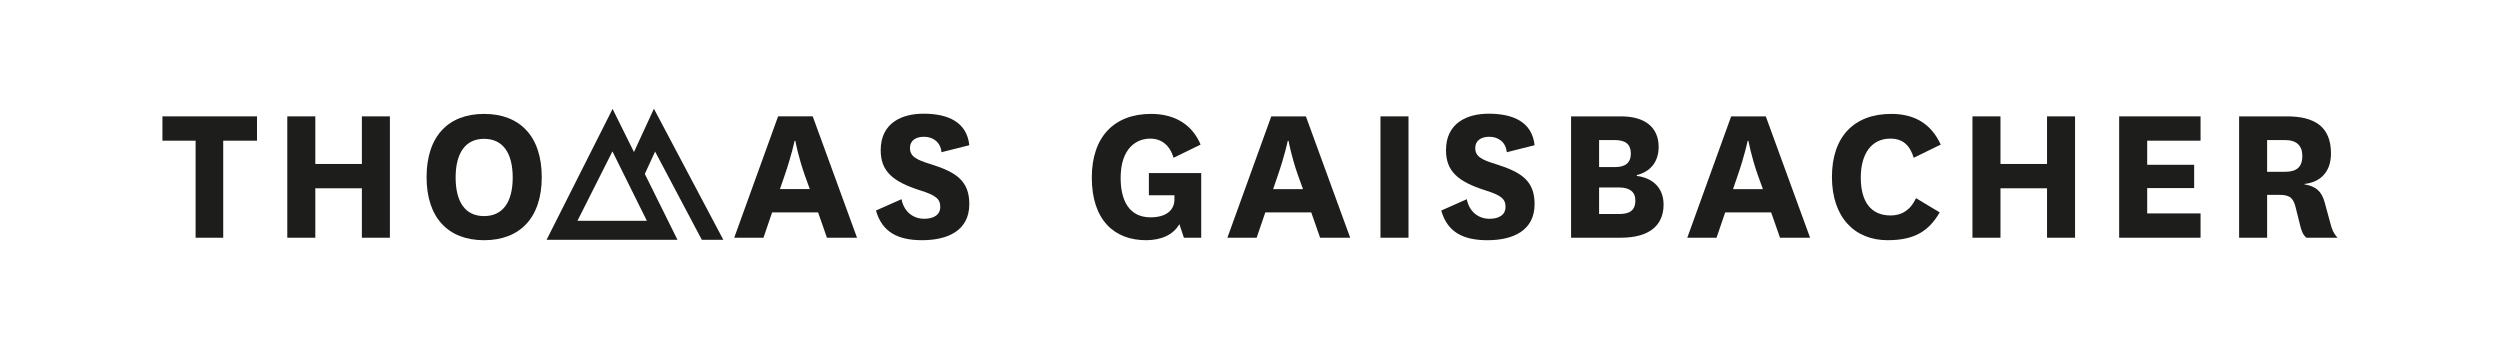
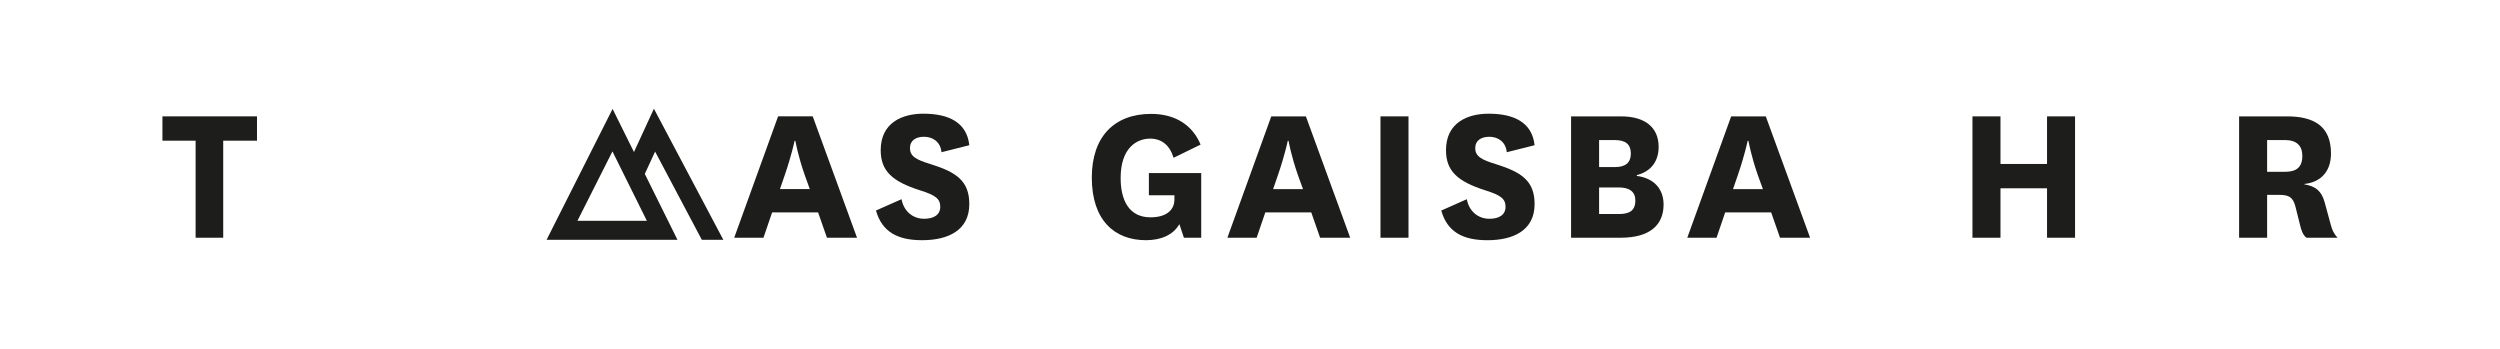
<svg xmlns="http://www.w3.org/2000/svg" version="1.1" id="Ebene_1" x="0px" y="0px" width="354.146px" height="49.428px" viewBox="0 0 354.146 49.428" enable-background="new 0 0 354.146 49.428" xml:space="preserve">
  <g>
-     <rect fill="#FFFFFF" width="354.146" height="49.428" />
    <g>
-       <polygon fill="#1D1D1B" points="300.197,33.676 311.727,33.676 311.727,30.232 304.167,30.232 304.167,26.643 310.822,26.643     310.822,23.344 304.167,23.344 304.167,19.929 311.727,19.929 311.727,16.485 300.197,16.485   " />
      <path fill="#1D1D1B" d="M162.748,27.664h3.619v0.583c0,1.46-1.08,2.539-3.387,2.539c-3.093,0-4.231-2.48-4.231-5.574    c0-4.32,2.335-5.575,4.174-5.575c1.605,0,2.773,0.905,3.328,2.715l3.823-1.869c-1.139-2.743-3.562-4.349-7.006-4.349    c-5.253,0-8.405,3.269-8.405,9.019c0,6.042,3.211,8.873,7.676,8.873c2.103,0,3.853-0.729,4.729-2.276l0.642,1.926h2.452v-9.164    h-7.413V27.664z" />
      <path fill="#1D1D1B" d="M180.086,16.485l-6.217,17.191h4.145l1.227-3.59h6.508l1.255,3.59h4.262l-6.275-17.191H180.086z     M180.349,26.788l0.672-1.955c0.963-2.773,1.4-4.875,1.4-4.875h0.117c0,0,0.351,2.072,1.343,4.903l0.7,1.927H180.349z" />
      <path fill="#1D1D1B" d="M330.174,31.838l-0.876-3.211c-0.438-1.576-1.284-2.248-2.86-2.511v-0.058    c2.219-0.233,3.766-1.664,3.766-4.32c0-3.853-2.394-5.253-6.246-5.253h-6.771v17.191h3.97v-6.07h1.692    c1.313,0,1.985,0.263,2.335,1.722l0.642,2.568c0.176,0.729,0.38,1.372,0.905,1.78h4.407    C330.582,33.093,330.349,32.509,330.174,31.838z M323.694,24.336h-2.539v-4.495h2.539c1.634,0,2.451,0.789,2.451,2.247    C326.146,23.724,325.27,24.336,323.694,24.336z" />
      <rect x="195.556" y="16.485" fill="#1D1D1B" width="3.97" height="17.191" />
      <path fill="#1D1D1B" d="M231.866,24.92v-0.117c1.868-0.467,3.094-1.81,3.094-3.999c0-2.715-1.868-4.32-5.341-4.32h-7.063v17.191    h7.034c4.203,0,6.07-1.868,6.07-4.699C235.66,26.817,234.348,25.241,231.866,24.92z M226.525,19.841h2.188    c1.46,0,2.306,0.497,2.306,1.927c0,1.372-0.876,1.897-2.218,1.897h-2.276V19.841z M229.327,30.319h-2.802v-3.765h2.802    c1.546,0,2.334,0.642,2.334,1.839C231.661,29.853,230.815,30.319,229.327,30.319z" />
      <polygon fill="#1D1D1B" points="289.98,23.227 283.385,23.227 283.385,16.485 279.415,16.485 279.415,33.676 283.385,33.676     283.385,26.672 289.98,26.672 289.98,33.676 293.949,33.676 293.949,16.485 289.98,16.485   " />
-       <path fill="#1D1D1B" d="M267.769,19.637c1.868,0,2.802,1.021,3.327,2.715l3.823-1.869c-1.255-2.743-3.474-4.349-7.005-4.349    c-5.253,0-8.405,3.211-8.405,8.931c0,5.721,3.21,8.961,7.88,8.961c3.823,0,5.838-1.284,7.385-3.94l-3.357-2.014    c-0.758,1.663-2.014,2.451-3.59,2.451c-2.831,0-4.231-1.984-4.231-5.37C263.595,21.709,265.171,19.637,267.769,19.637z" />
      <path fill="#1D1D1B" d="M245.234,16.485l-6.217,17.191h4.145l1.226-3.59h6.509l1.256,3.59h4.261l-6.275-17.191H245.234z     M245.498,26.788l0.671-1.955c0.962-2.773,1.4-4.875,1.4-4.875h0.116c0,0,0.351,2.072,1.344,4.903l0.7,1.927H245.498z" />
      <path fill="#1D1D1B" d="M210.967,19.375c1.197,0,2.335,0.671,2.48,2.189l3.941-0.992c-0.351-3.27-2.978-4.466-6.51-4.466    c-3.006,0-6.041,1.284-6.041,5.167c0,2.948,1.635,4.437,5.574,5.691c2.248,0.701,2.861,1.227,2.861,2.336    c0,1.166-0.963,1.691-2.277,1.691c-1.635,0-2.889-1.079-3.21-2.772l-3.619,1.606c0.875,3.093,3.152,4.202,6.538,4.202    c3.647,0,6.684-1.372,6.684-5.107c0-3.298-1.839-4.524-5.459-5.662c-2.014-0.613-2.947-1.081-2.947-2.277    C208.982,19.871,209.858,19.375,210.967,19.375z" />
-       <polygon fill="#1D1D1B" points="51.264,23.227 44.667,23.227 44.667,16.484 40.698,16.484 40.698,33.676 44.667,33.676     44.667,26.672 51.264,26.672 51.264,33.676 55.232,33.676 55.232,16.484 51.264,16.484   " />
      <polygon fill="#1D1D1B" points="23.01,19.929 27.709,19.929 27.709,33.676 31.62,33.676 31.62,19.929 36.406,19.929     36.406,16.484 23.01,16.484   " />
      <path fill="#1D1D1B" d="M130.89,19.374c1.196,0,2.335,0.672,2.48,2.189l3.94-0.993c-0.351-3.269-2.978-4.465-6.509-4.465    c-3.007,0-6.042,1.284-6.042,5.166c0,2.948,1.635,4.437,5.575,5.691c2.247,0.7,2.86,1.227,2.86,2.335    c0,1.167-0.963,1.693-2.277,1.693c-1.634,0-2.889-1.081-3.21-2.773l-3.619,1.605c0.876,3.094,3.151,4.203,6.538,4.203    c3.648,0,6.684-1.372,6.684-5.108c0-3.297-1.84-4.523-5.459-5.662c-2.014-0.612-2.946-1.08-2.946-2.276    C128.905,19.871,129.78,19.374,130.89,19.374z" />
      <path fill="#1D1D1B" d="M110.224,16.484l-6.217,17.191h4.146l1.225-3.59h6.509l1.255,3.59h4.262l-6.275-17.191H110.224z     M110.486,26.787l0.672-1.955c0.963-2.773,1.4-4.875,1.4-4.875h0.117c0,0,0.35,2.072,1.343,4.903l0.7,1.926H110.486z" />
-       <path fill="#1D1D1B" d="M68.572,16.135c-5.079,0-8.144,3.182-8.144,8.96c0,5.75,3.064,8.932,8.144,8.932    c5.078,0,8.172-3.182,8.172-8.932C76.744,19.316,73.65,16.135,68.572,16.135z M68.572,30.611c-2.715,0-4.028-2.072-4.028-5.458    c0-3.415,1.343-5.486,4.028-5.486c2.714,0,4.057,2.072,4.057,5.486C72.629,28.539,71.286,30.611,68.572,30.611z" />
      <path fill="#1D1D1B" d="M89.807,21.536l-3.029-6.109l-9.352,18.546h18.545l-4.628-9.337l1.458-3.164l6.619,12.501h3.047    l-9.834-18.571L89.807,21.536z M91.633,31.28h-9.834l4.958-9.834L91.633,31.28z" />
    </g>
  </g>
</svg>